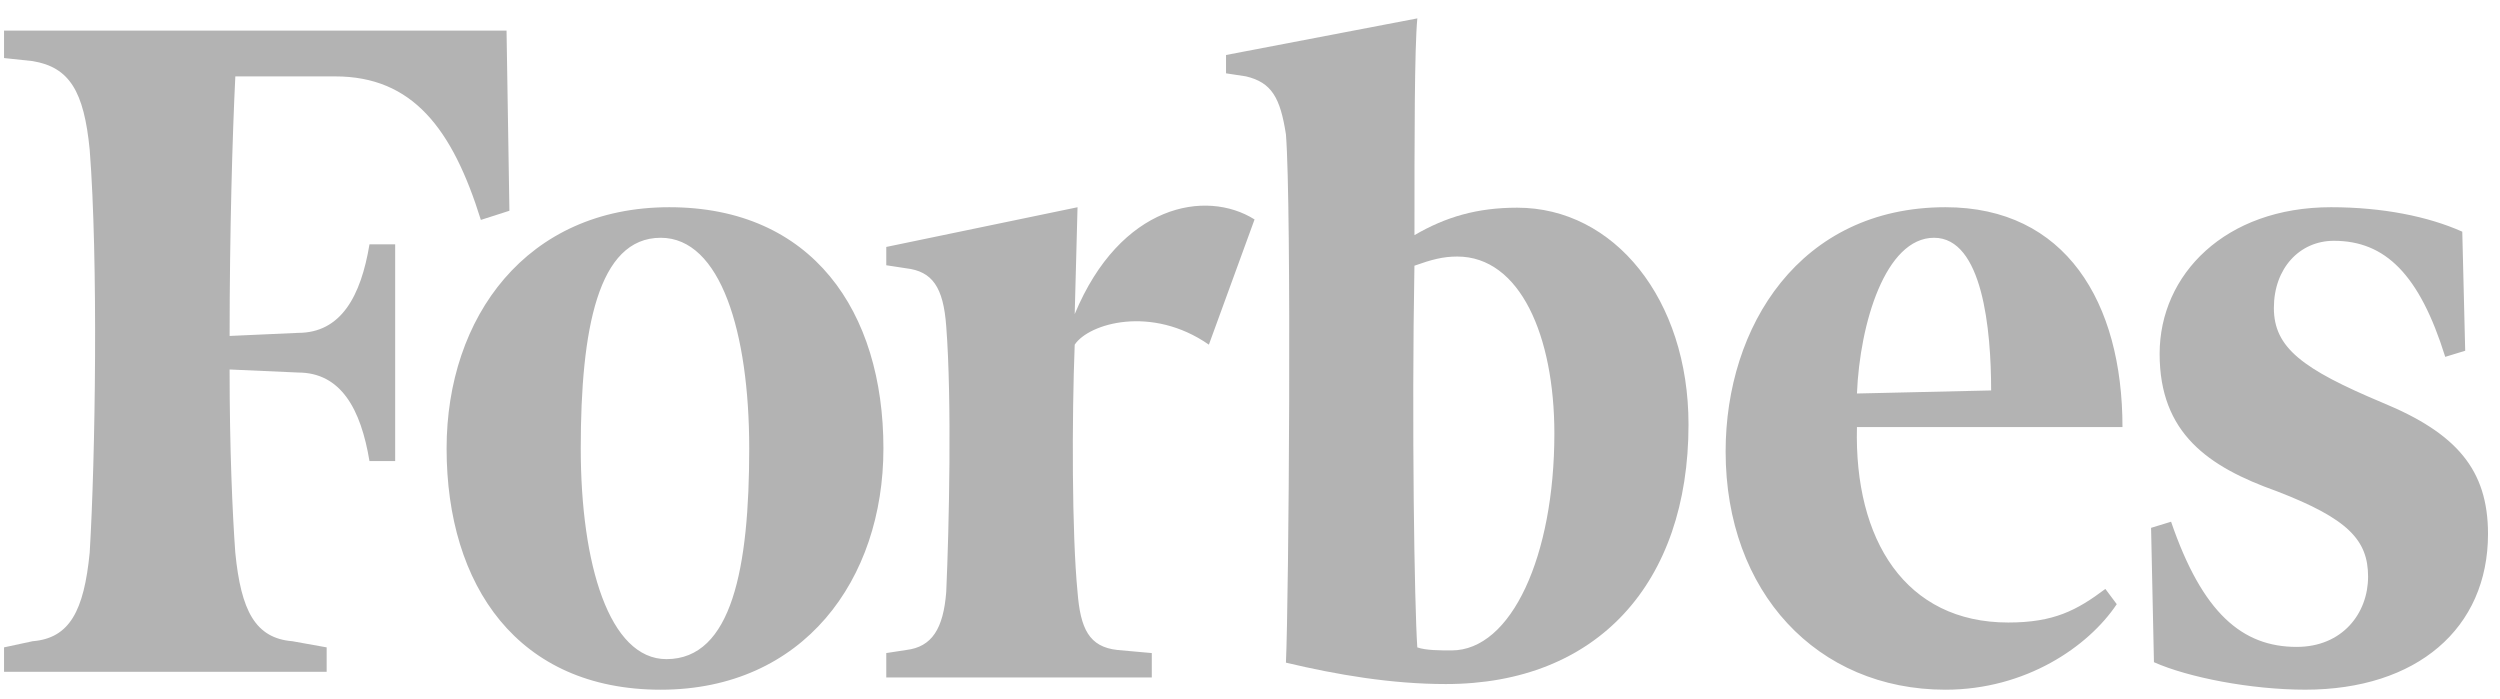
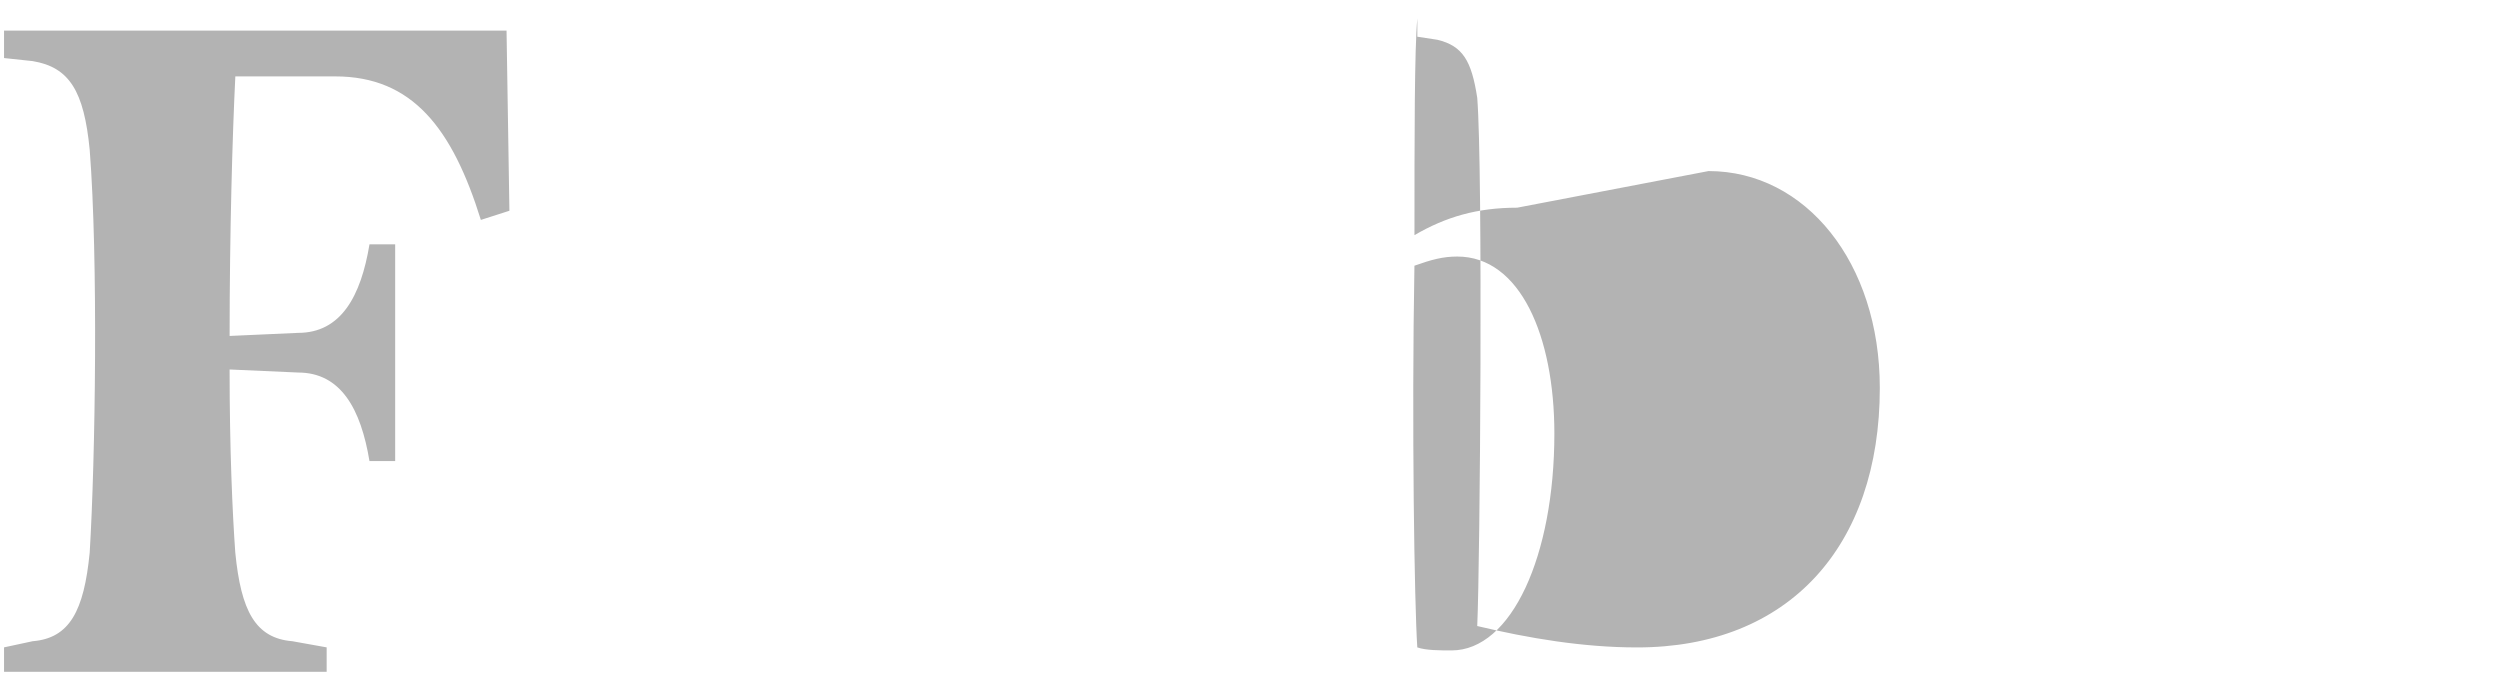
<svg xmlns="http://www.w3.org/2000/svg" width="136" height="38" viewBox="0 0 136 38" fill="none">
  <g opacity=".3" fill="#000">
-     <path d="M82.537 11.298c-2.174 0-3.882.498-5.59 1.494 0-5.315 0-10.132.156-11.792L66.696 2.992v.997l1.087.166c1.396.332 1.864 1.162 2.172 3.156.313 3.987.156 25.248 0 28.737 2.796.665 5.748 1.164 8.7 1.164 8.23 0 13.2-5.482 13.2-14.12 0-6.81-4.037-11.794-9.318-11.794Zm-3.573 24.085c-.621 0-1.399 0-1.863-.165-.156-2.325-.31-12.126-.156-20.764.932-.332 1.552-.498 2.33-.498 3.419 0 5.283 4.318 5.283 9.633-.001 6.646-2.332 11.794-5.594 11.794ZM27.556 1.663H.22v1.495l1.554.166c2.018.332 2.796 1.66 3.105 4.817.467 5.98.311 16.778 0 21.925-.31 3.157-1.086 4.653-3.105 4.817l-1.554.334v1.328H17.77v-1.328l-1.864-.334c-2.019-.165-2.795-1.66-3.106-4.817-.156-2.16-.31-5.649-.31-9.966l3.727.166c2.33 0 3.416 1.993 3.882 4.816h1.398v-11.79H20.1c-.467 2.824-1.552 4.816-3.882 4.816l-3.727.167c0-5.648.155-10.963.311-14.119h5.435c4.195 0 6.37 2.823 7.922 7.807l1.553-.498-.156-9.801Z" />
-     <path d="M36.41 11.273c7.766 0 11.648 5.648 11.648 13.123 0 7.142-4.349 13.124-12.115 13.124-7.765 0-11.648-5.649-11.648-13.124 0-7.143 4.348-13.123 12.114-13.123Zm-.467 1.662c-3.417 0-4.35 4.983-4.35 11.46 0 6.313 1.554 11.462 4.661 11.462 3.57 0 4.504-4.983 4.504-11.461 0-6.312-1.552-11.461-4.815-11.461Zm57.931 11.628c0-6.81 4.038-13.29 11.96-13.29 6.521 0 9.629 5.15 9.629 11.96h-14.445c-.156 6.146 2.64 10.632 8.232 10.632 2.485 0 3.728-.663 5.282-1.827l.62.83c-1.554 2.325-4.97 4.652-9.318 4.652-6.99 0-11.96-5.316-11.96-12.957Zm7.144-3.156 7.3-.167c0-3.322-.466-8.305-3.106-8.305-2.639 0-4.039 4.65-4.194 8.472Zm32.93-8.804c-1.864-.832-4.348-1.33-7.144-1.33-5.745 0-9.32 3.654-9.32 7.974s2.638 6.145 6.37 7.475c3.882 1.494 4.97 2.657 4.97 4.65 0 1.994-1.398 3.82-3.884 3.82-2.949 0-5.125-1.826-6.833-6.81l-1.088.333.156 7.309c1.864.83 5.28 1.495 8.232 1.495 6.057 0 9.941-3.323 9.941-8.472 0-3.489-1.709-5.48-5.747-7.143-4.35-1.827-5.902-2.99-5.902-5.15 0-2.159 1.4-3.654 3.264-3.654 2.794 0 4.658 1.827 6.058 6.313l1.086-.332-.159-6.478Zm-65.7-.665c-2.64-1.66-7.3-.83-9.784 5.15l.154-5.814-10.405 2.16v.996l1.087.166c1.4.167 2.02.997 2.175 3.157.31 3.987.156 10.964 0 14.452-.156 1.992-.775 2.988-2.175 3.155l-1.087.167v1.329h14.444v-1.329l-1.864-.167c-1.552-.167-2.019-1.163-2.175-3.155-.31-3.157-.31-9.469-.154-13.455.776-1.164 4.193-2.16 7.299 0l2.485-6.812Z" />
+     <path d="M82.537 11.298c-2.174 0-3.882.498-5.59 1.494 0-5.315 0-10.132.156-11.792v.997l1.087.166c1.396.332 1.864 1.162 2.172 3.156.313 3.987.156 25.248 0 28.737 2.796.665 5.748 1.164 8.7 1.164 8.23 0 13.2-5.482 13.2-14.12 0-6.81-4.037-11.794-9.318-11.794Zm-3.573 24.085c-.621 0-1.399 0-1.863-.165-.156-2.325-.31-12.126-.156-20.764.932-.332 1.552-.498 2.33-.498 3.419 0 5.283 4.318 5.283 9.633-.001 6.646-2.332 11.794-5.594 11.794ZM27.556 1.663H.22v1.495l1.554.166c2.018.332 2.796 1.66 3.105 4.817.467 5.98.311 16.778 0 21.925-.31 3.157-1.086 4.653-3.105 4.817l-1.554.334v1.328H17.77v-1.328l-1.864-.334c-2.019-.165-2.795-1.66-3.106-4.817-.156-2.16-.31-5.649-.31-9.966l3.727.166c2.33 0 3.416 1.993 3.882 4.816h1.398v-11.79H20.1c-.467 2.824-1.552 4.816-3.882 4.816l-3.727.167c0-5.648.155-10.963.311-14.119h5.435c4.195 0 6.37 2.823 7.922 7.807l1.553-.498-.156-9.801Z" />
  </g>
</svg>